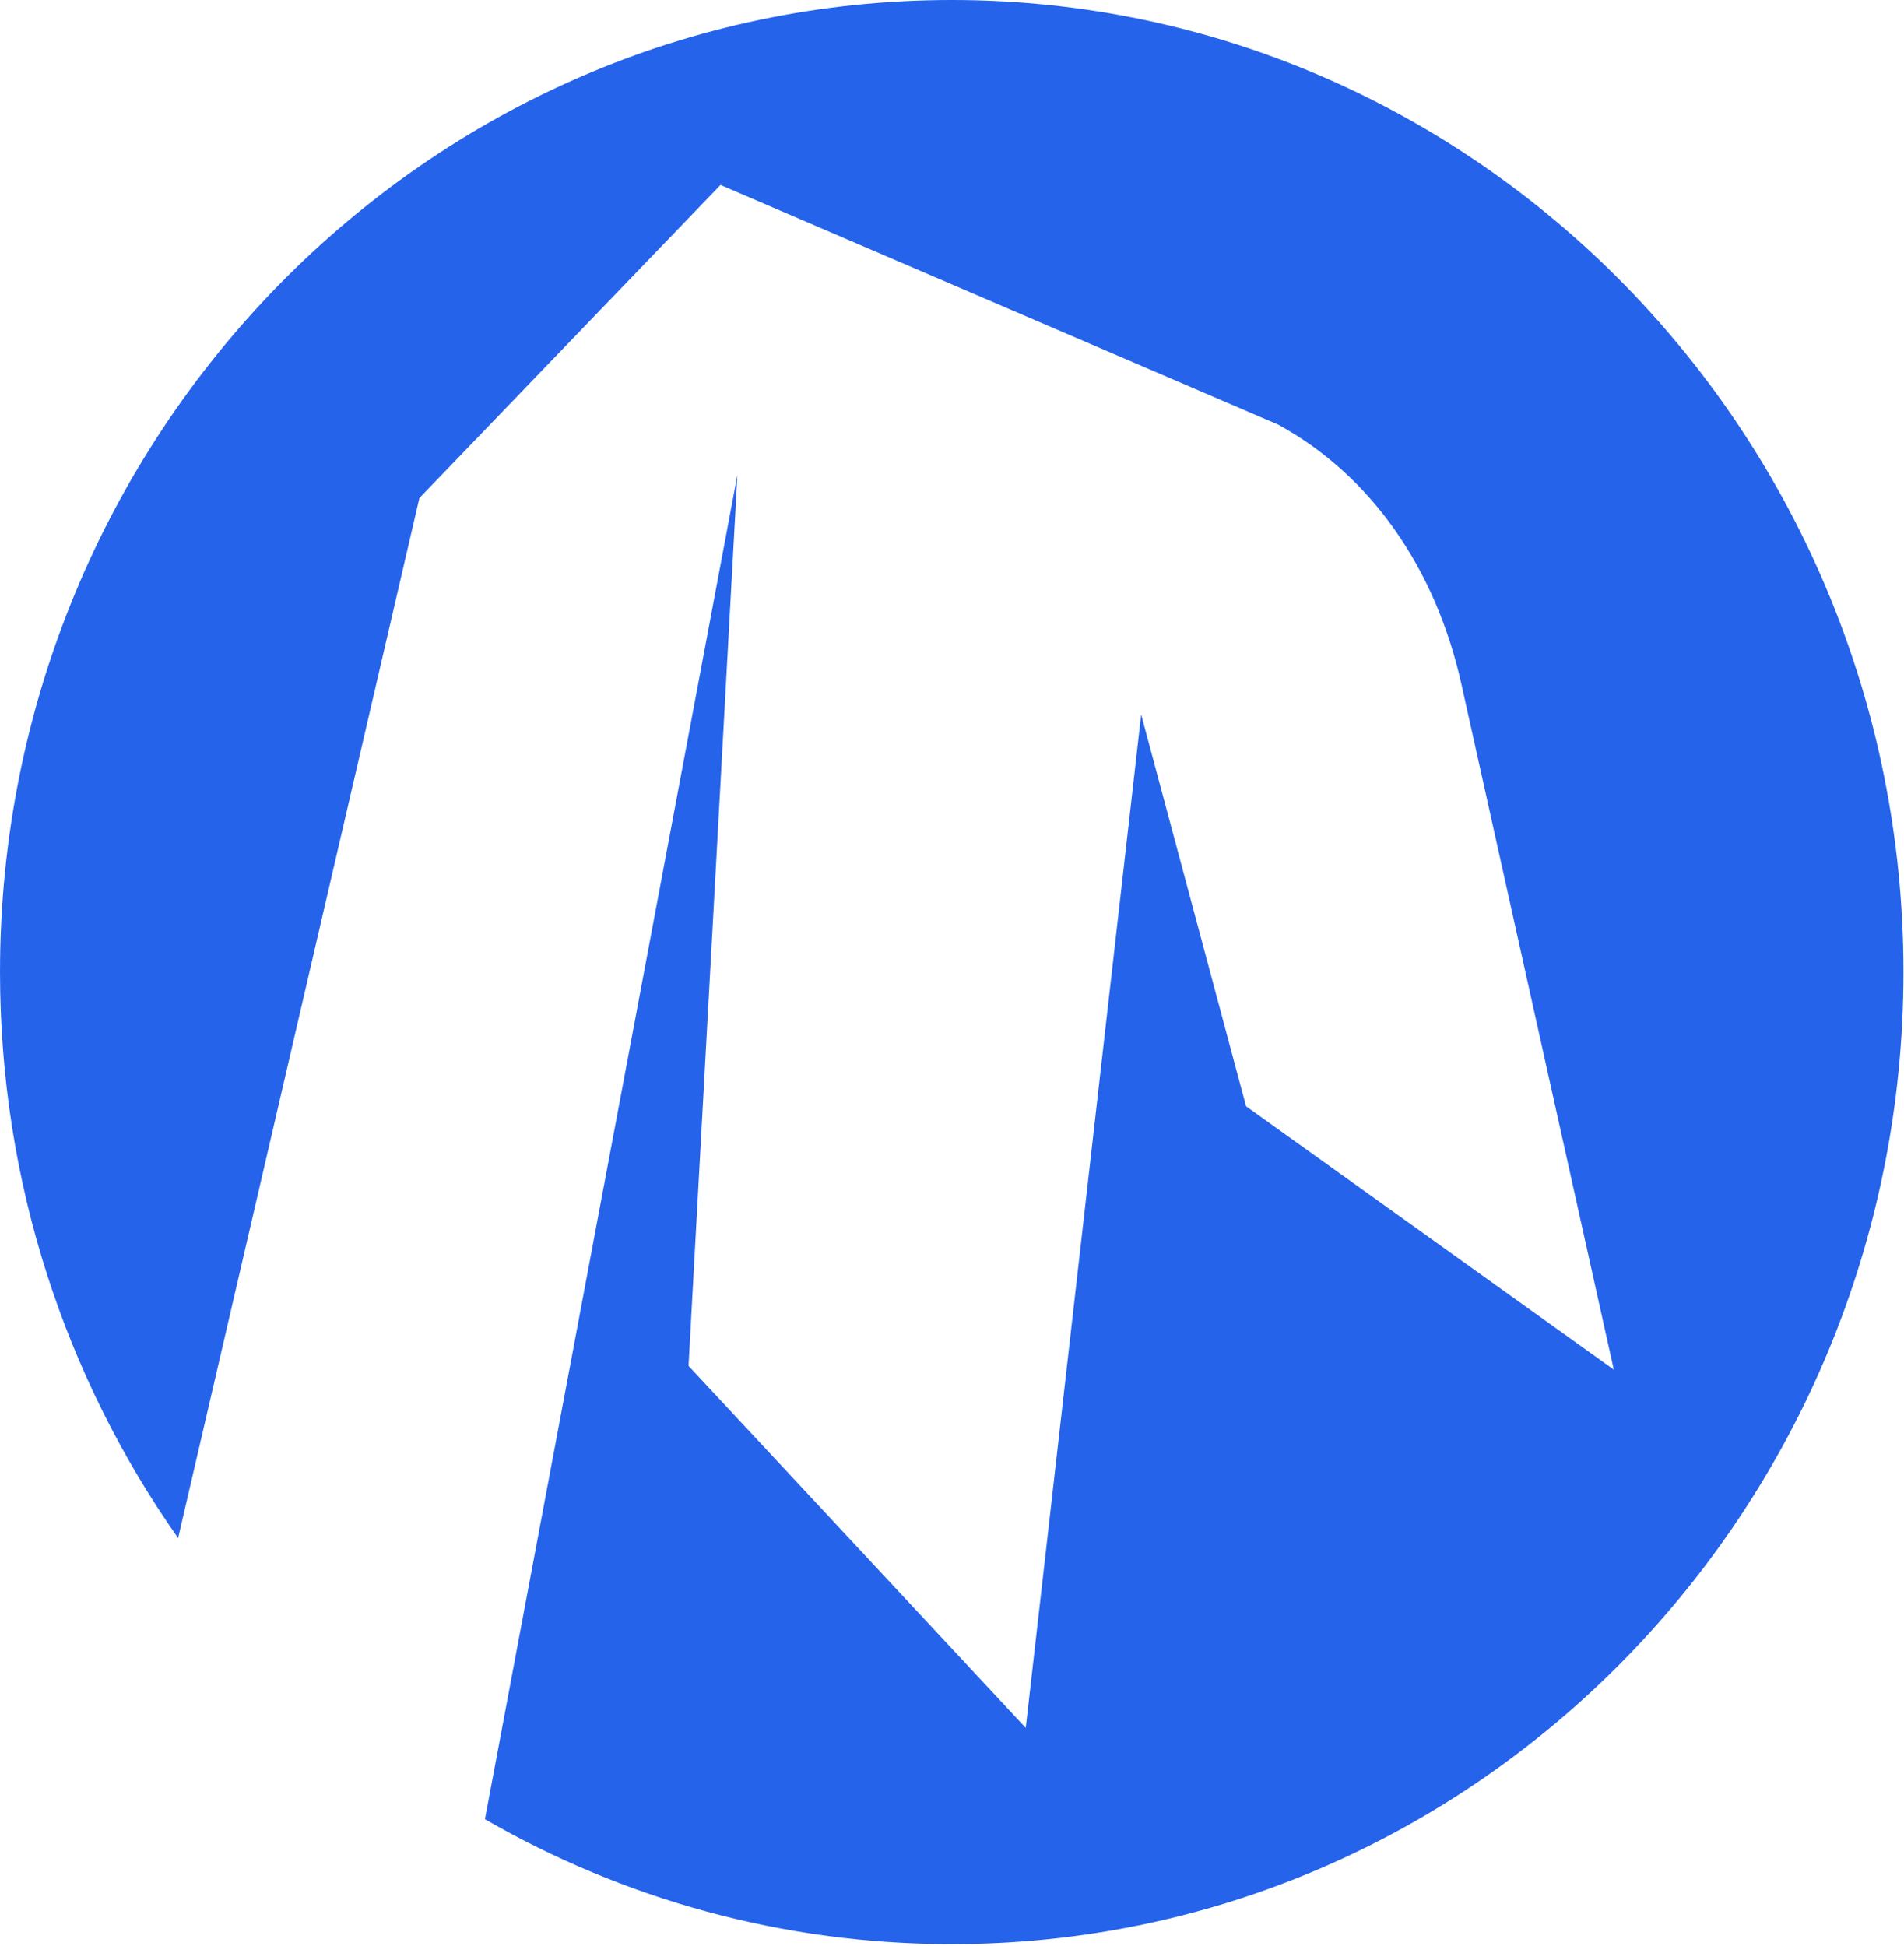
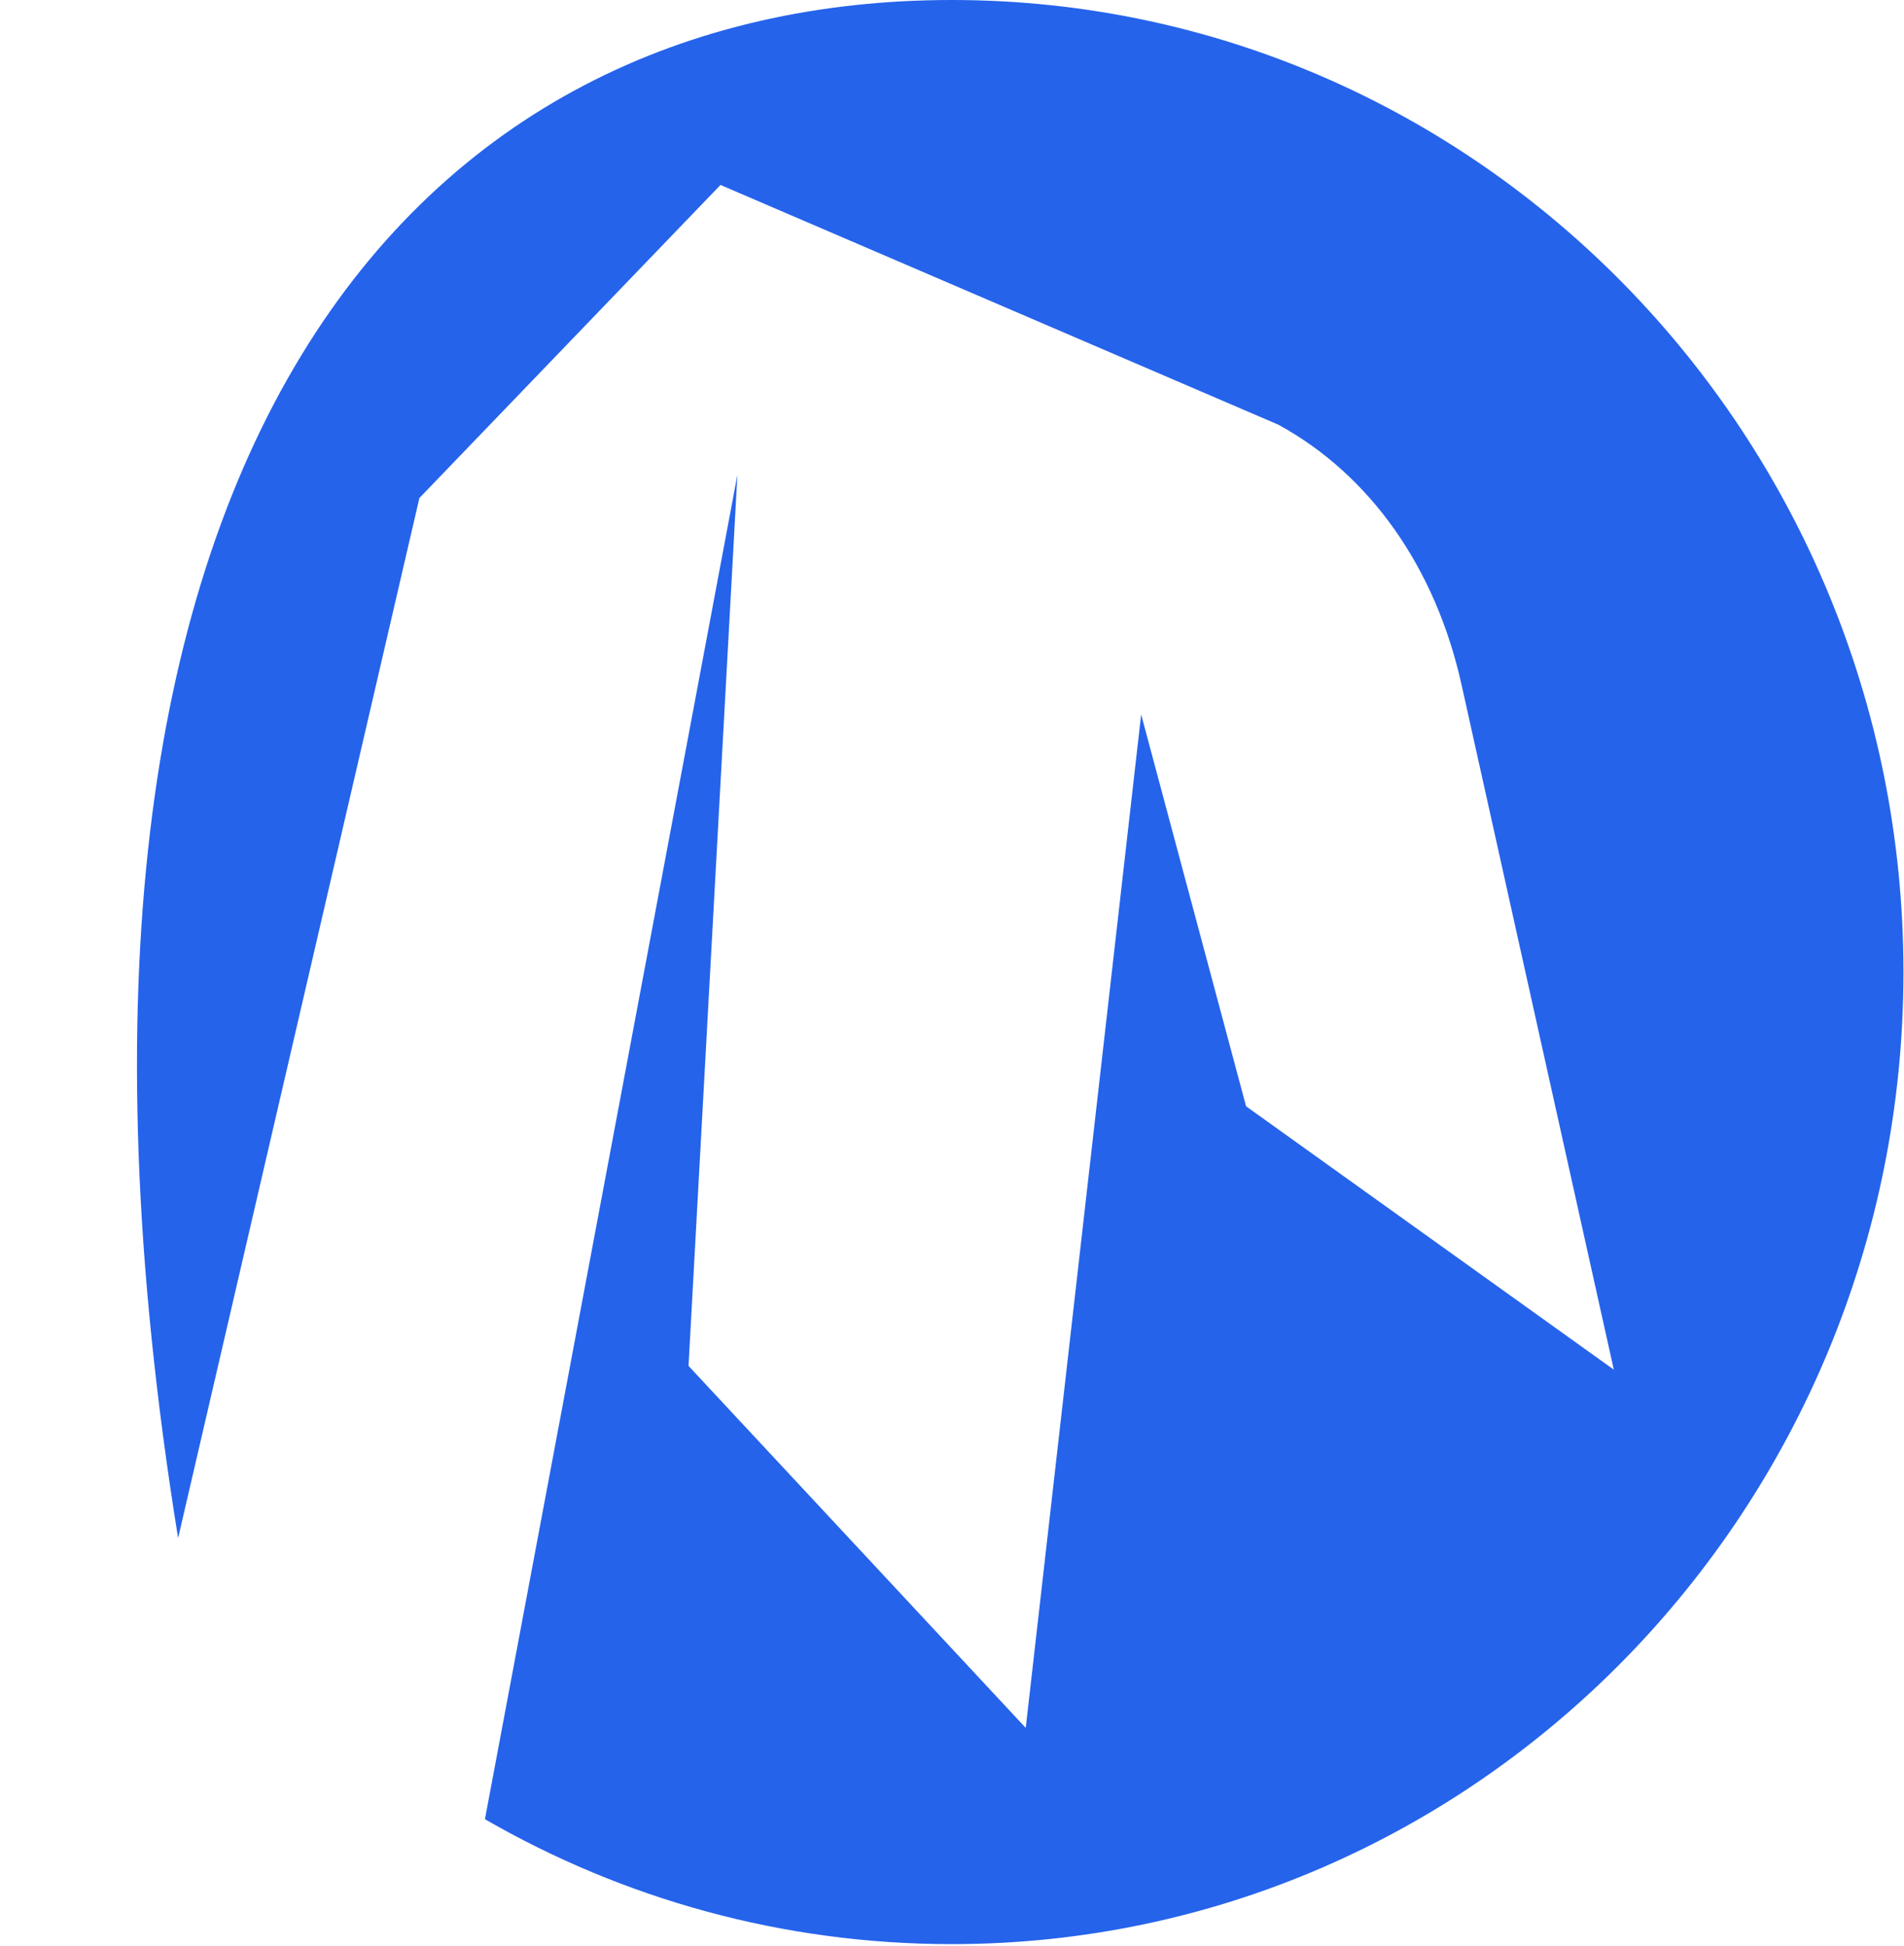
<svg xmlns="http://www.w3.org/2000/svg" width="1002" height="1024" viewBox="0 0 1002 1024" fill="none">
-   <path fill-rule="evenodd" clip-rule="evenodd" d="M93.732 809.378C34.75 725.468 0.008 622.61 0.008 511.53C0.008 229.209 224.432 0 500.86 0C777.287 0 1001.71 229.209 1001.71 511.53C1001.71 793.852 777.287 1023.06 500.86 1023.06C411.62 1023.06 327.799 999.172 255.2 957.32L388.066 249.88L362.344 718.779L539.806 909.274L600.551 376.006L655.755 582.157L849.28 720.747L769.111 360.16C755.444 298.685 721.092 249.949 672.794 223.512L379.164 97.326L220.713 262.071L93.732 809.378Z" fill="#2563EB" />
+   <path fill-rule="evenodd" clip-rule="evenodd" d="M93.732 809.378C0.008 229.209 224.432 0 500.86 0C777.287 0 1001.71 229.209 1001.71 511.53C1001.71 793.852 777.287 1023.06 500.86 1023.06C411.62 1023.06 327.799 999.172 255.2 957.32L388.066 249.88L362.344 718.779L539.806 909.274L600.551 376.006L655.755 582.157L849.28 720.747L769.111 360.16C755.444 298.685 721.092 249.949 672.794 223.512L379.164 97.326L220.713 262.071L93.732 809.378Z" fill="#2563EB" />
</svg>